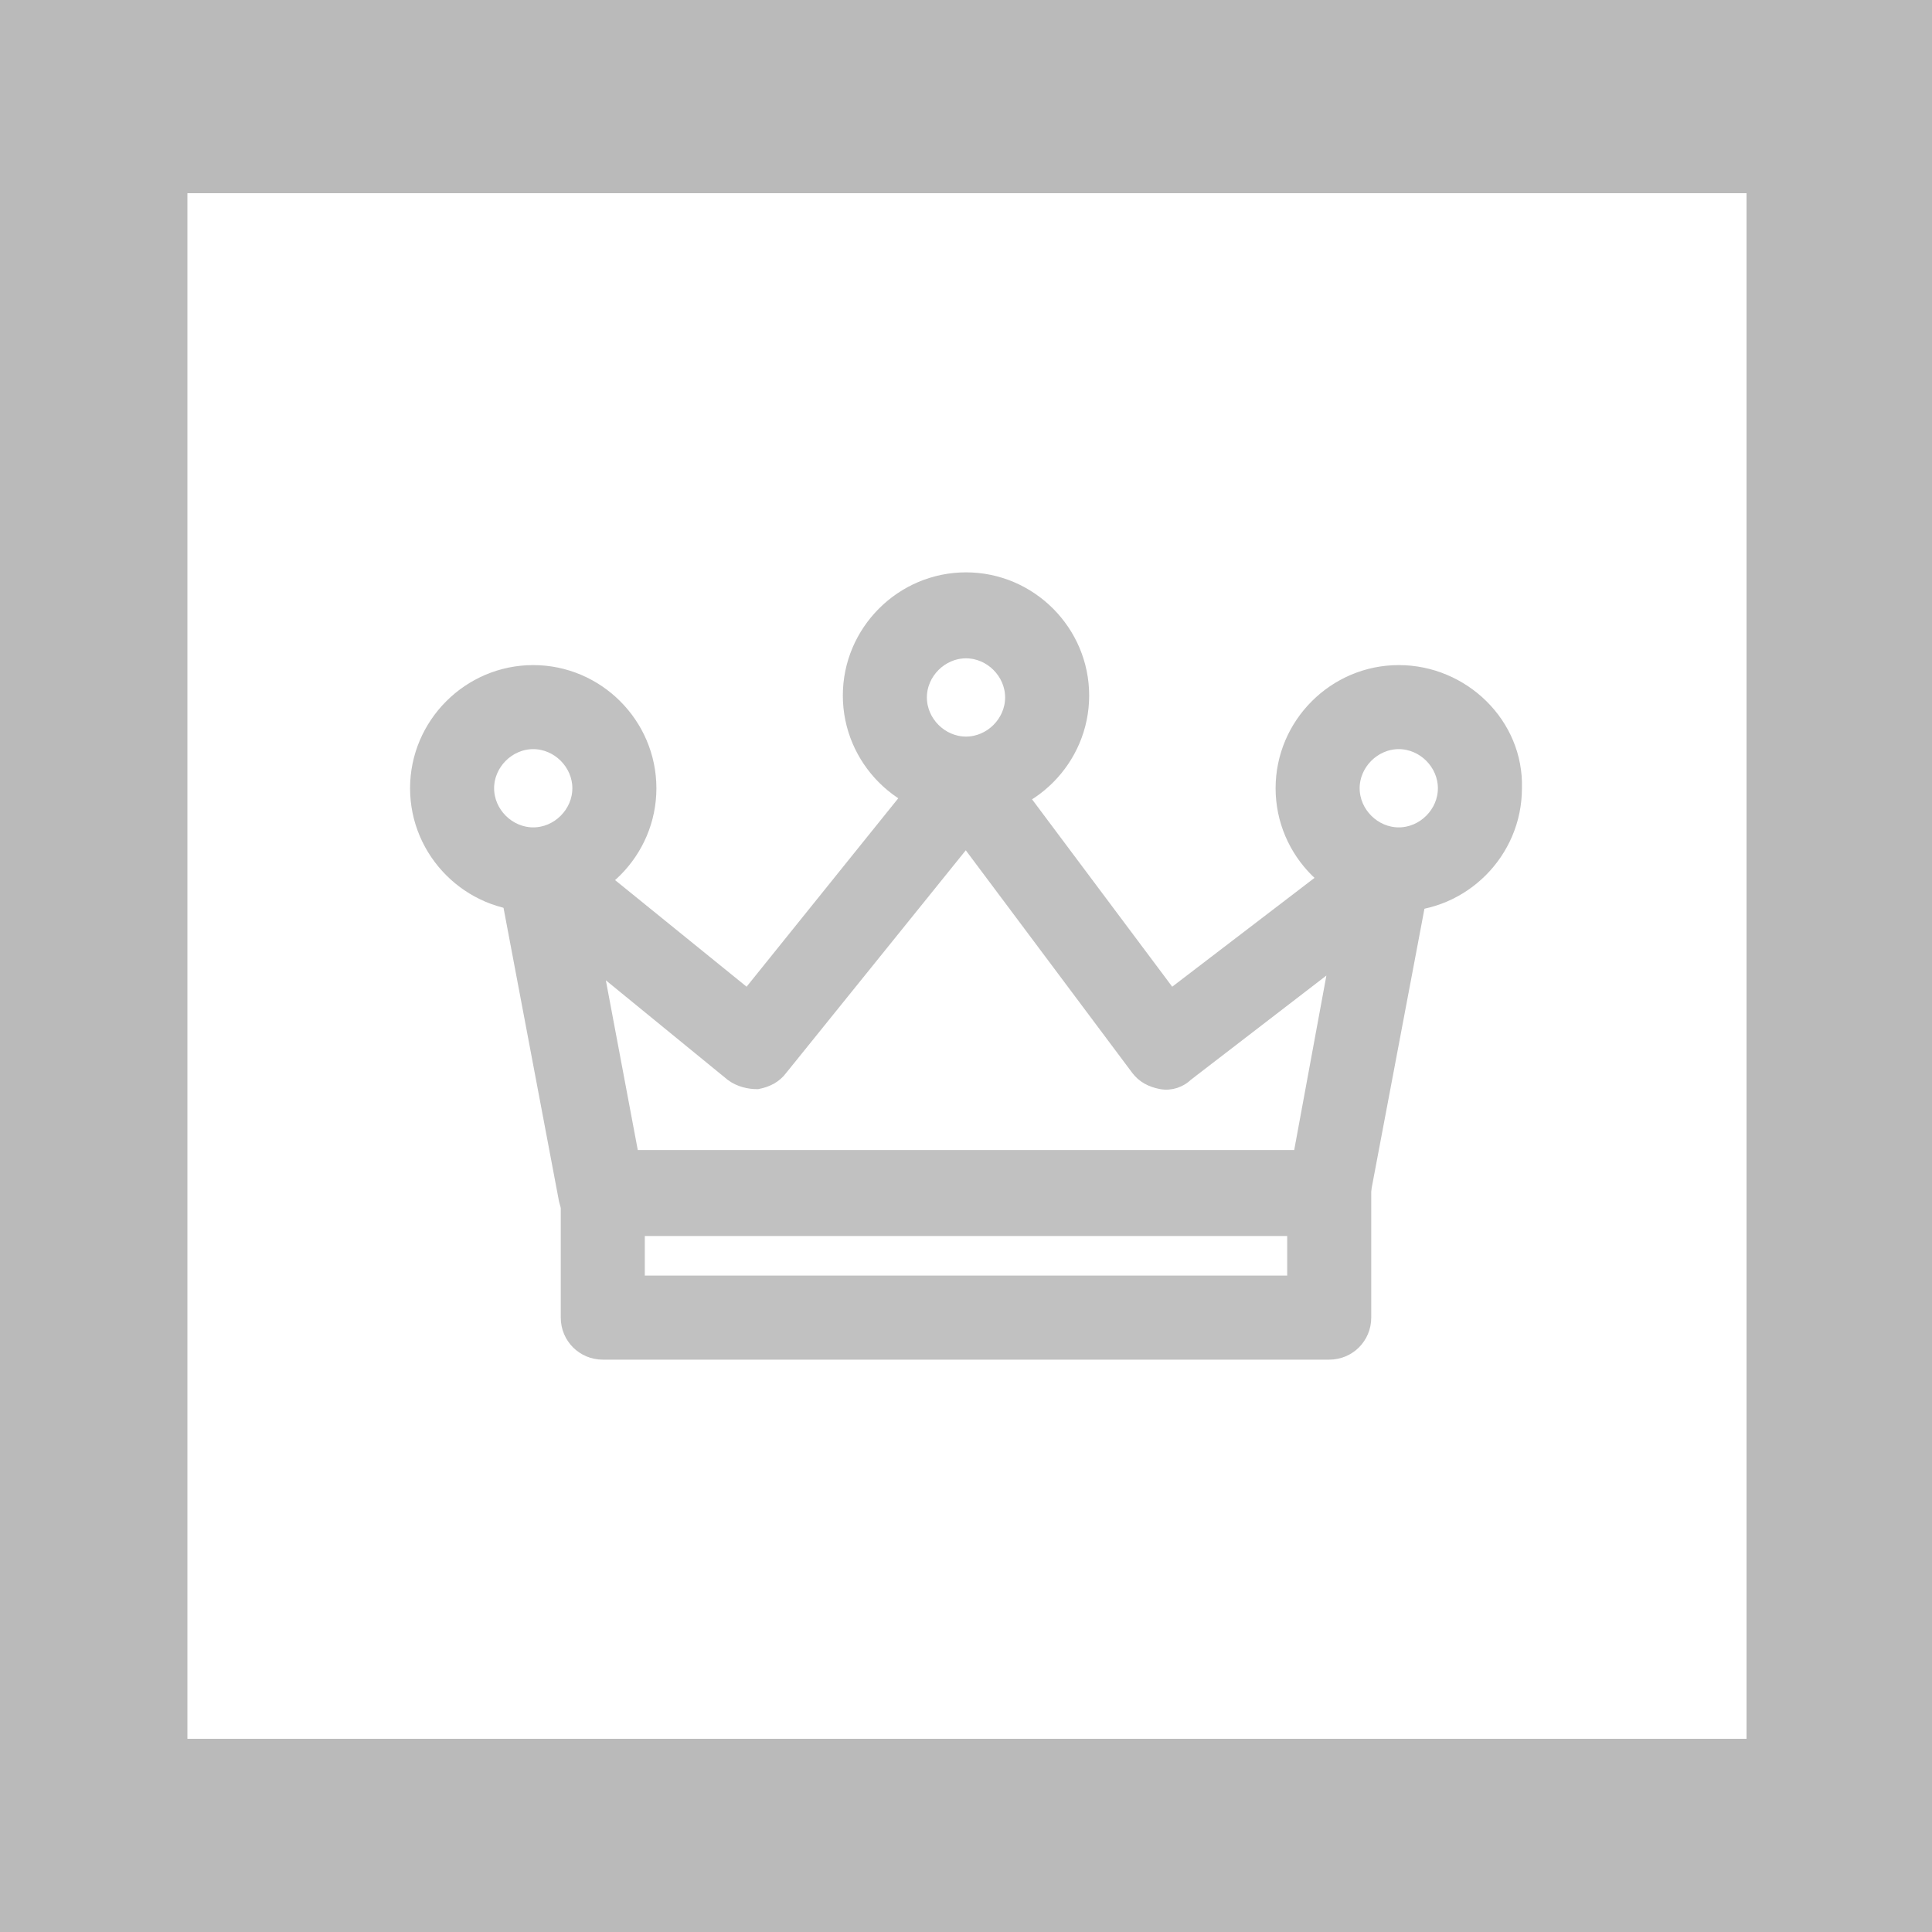
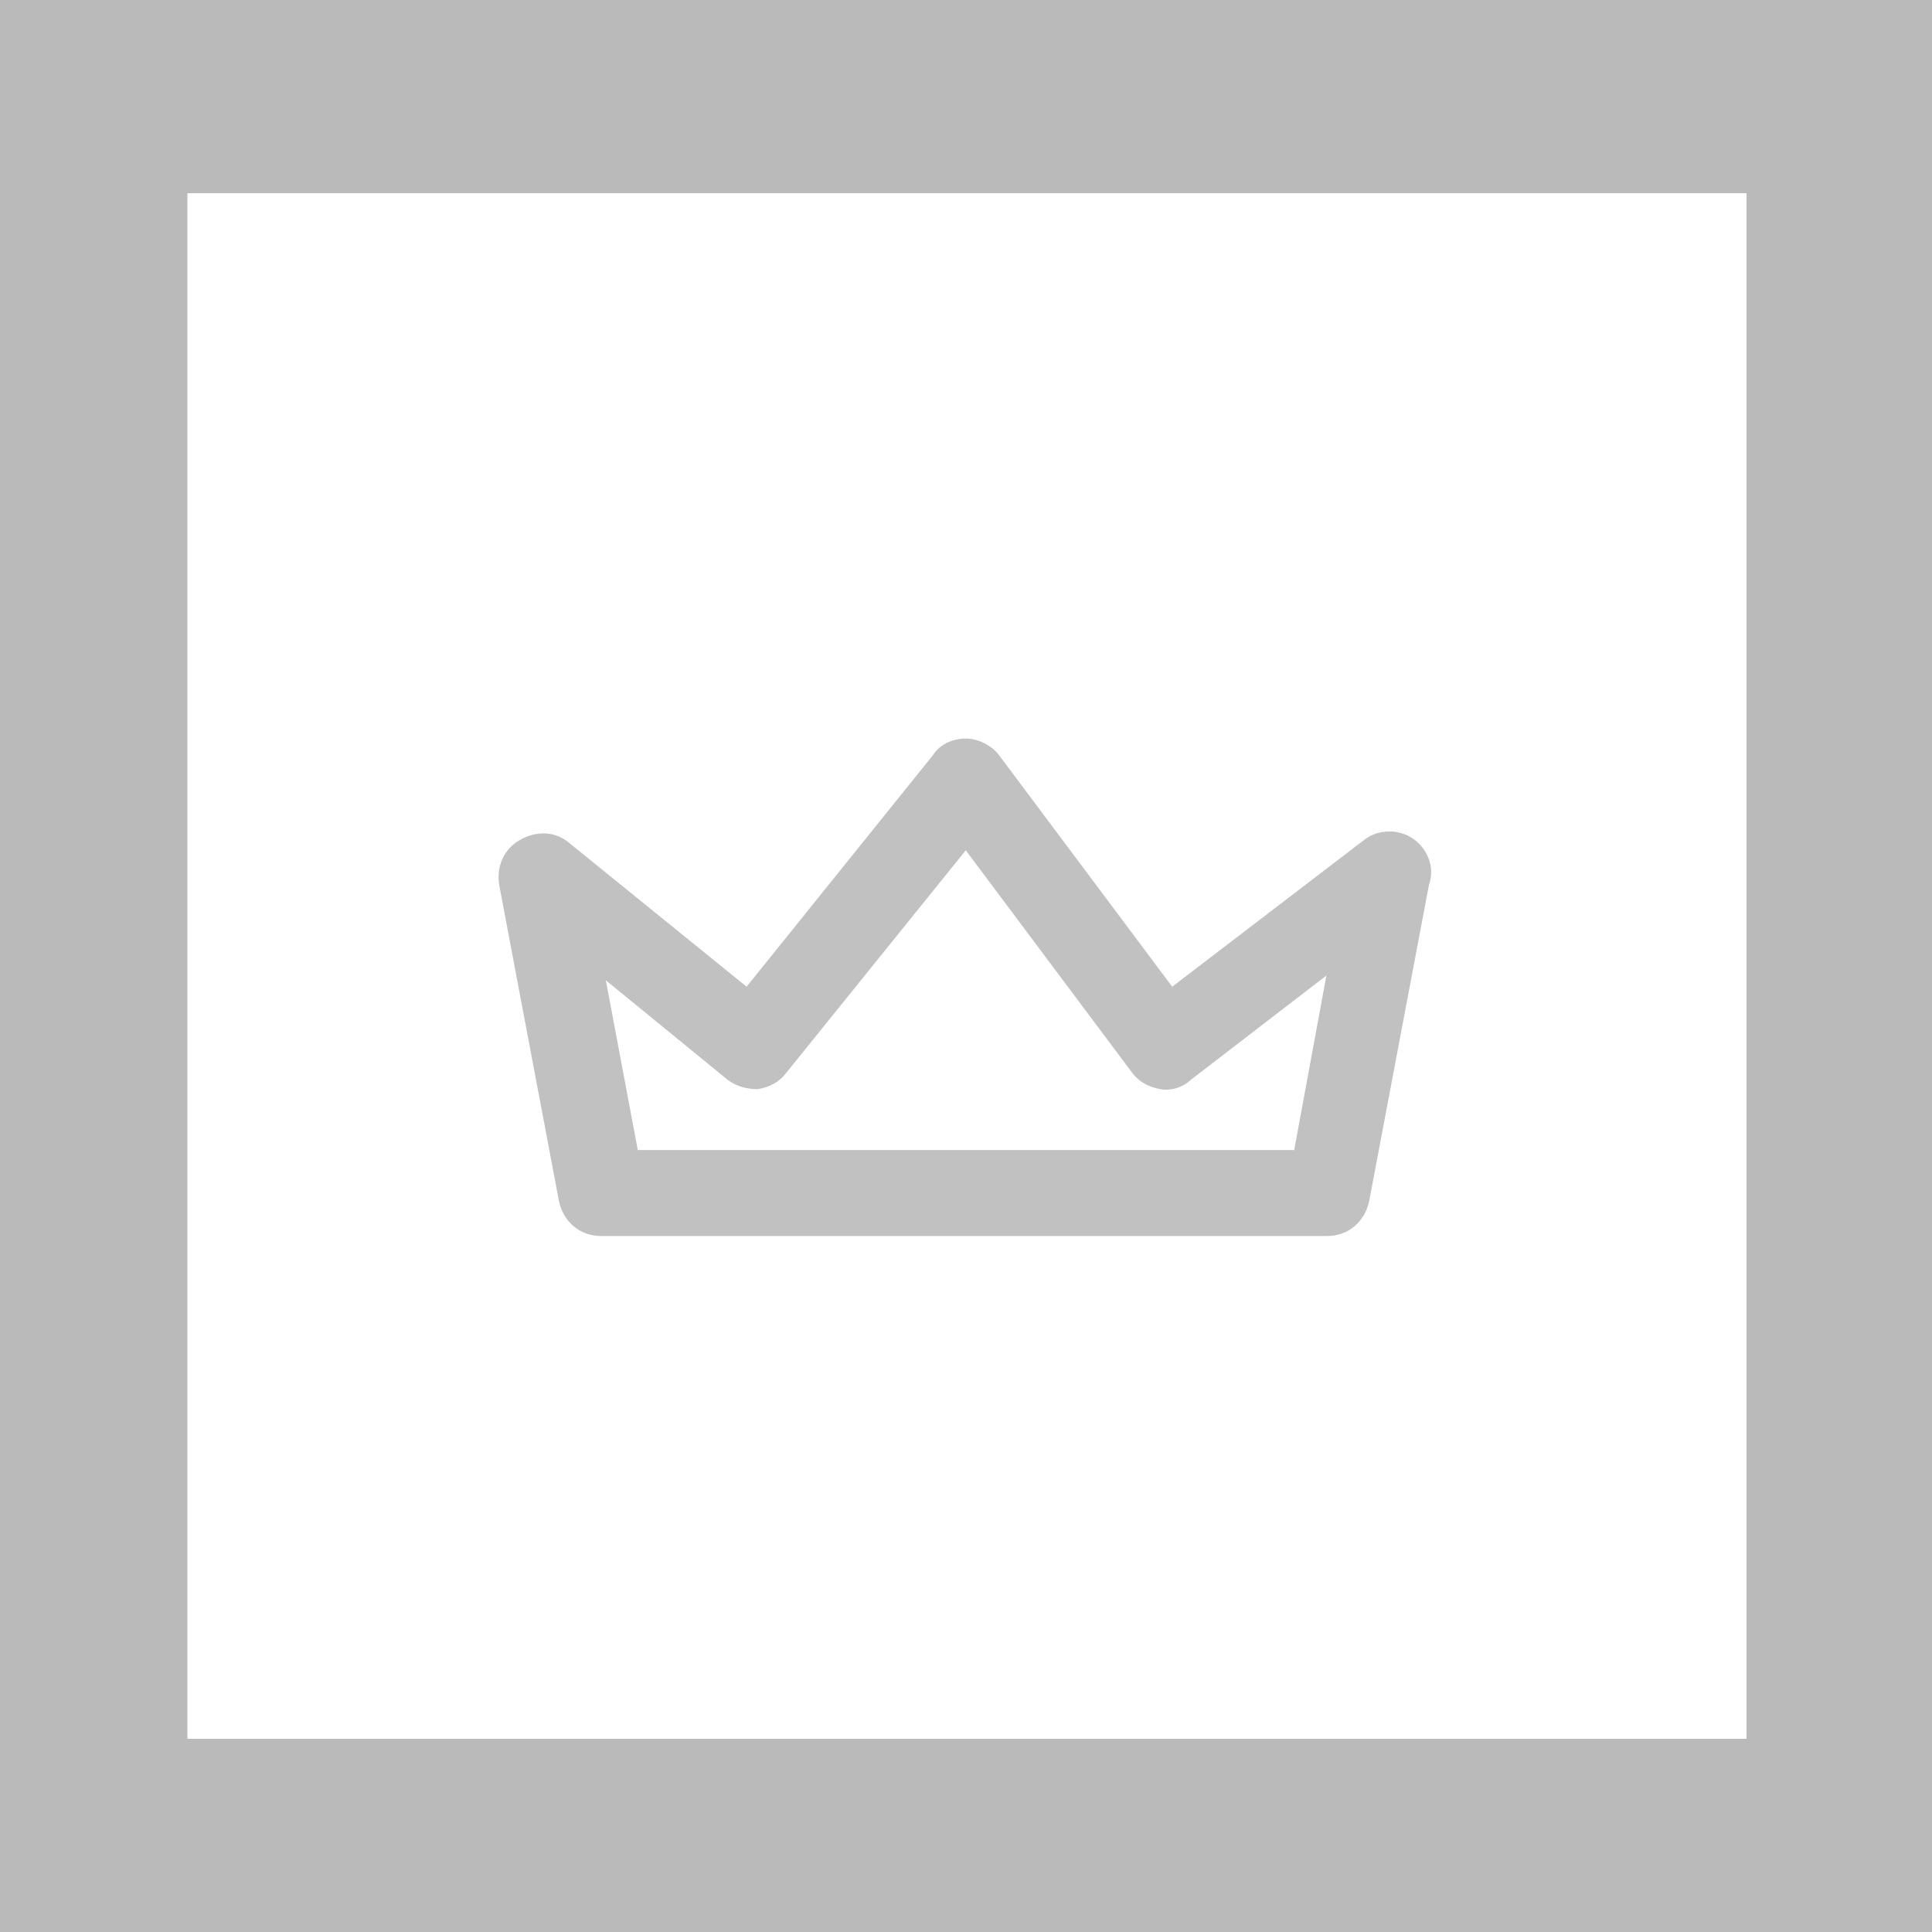
<svg xmlns="http://www.w3.org/2000/svg" id="Layer_1" viewBox="0 0 100 100">
  <style>.st3{fill:#bababa;stroke:#bababa;stroke-width:.75;stroke-miterlimit:10}</style>
  <path d="M0 0h100v100H0V0z" fill="#fff" />
  <path d="M100 100H0V0h100v100zM9.7 90h80.7V10H9.7" fill="#bababa" />
  <g opacity=".9">
    <path class="st3" d="M72.9 43.7c-.6-.4-1.5-.4-2.1.1l-10.2 7.8-9.2-12.3c-.3-.4-.9-.7-1.4-.7-.5 0-1.1.2-1.4.7l-9.9 12.3-9.5-7.7c-.6-.5-1.4-.5-2.1-.1-.7.4-1 1.1-.9 1.9l3.1 16.4c.2.9.9 1.5 1.8 1.5h37.6c.9 0 1.6-.6 1.8-1.5l3.1-16.4c.3-.8-.1-1.6-.7-2zm-5.6 16.2H32.7l-1.9-10.1 7.1 5.8c.4.3.9.4 1.3.4.5-.1.9-.3 1.2-.7L50 43.4l8.9 11.9c.3.4.7.6 1.2.7.5.1 1-.1 1.3-.4l7.8-6-1.9 10.3z" />
-     <path class="st3" d="M67 61.7v4.7H33v-4.7h-3.6v6.5c0 1 .8 1.8 1.8 1.8h37.6c1 0 1.8-.8 1.8-1.8v-6.5H67zM50 30c-3.3 0-6 2.7-6 6s2.7 6 6 6 6-2.7 6-6-2.7-6-6-6zm0 8.5c-1.3 0-2.4-1.1-2.4-2.4s1.1-2.4 2.4-2.4 2.4 1.1 2.4 2.4c0 1.3-1.1 2.4-2.4 2.4zm22.4-3.7c-3.3 0-6 2.7-6 6s2.7 6 6 6 6-2.7 6-6c.1-3.3-2.7-6-6-6zm0 8.4c-1.3 0-2.4-1.1-2.4-2.4 0-1.3 1.1-2.4 2.4-2.4s2.4 1.1 2.4 2.4c0 1.3-1.1 2.4-2.4 2.4zm-44.8-8.4c-3.3 0-6 2.7-6 6s2.7 6 6 6 6-2.7 6-6-2.7-6-6-6zm0 8.4c-1.3 0-2.4-1.1-2.4-2.4 0-1.3 1.1-2.4 2.4-2.4s2.4 1.1 2.4 2.4c0 1.3-1.1 2.4-2.4 2.4z" />
  </g>
</svg>